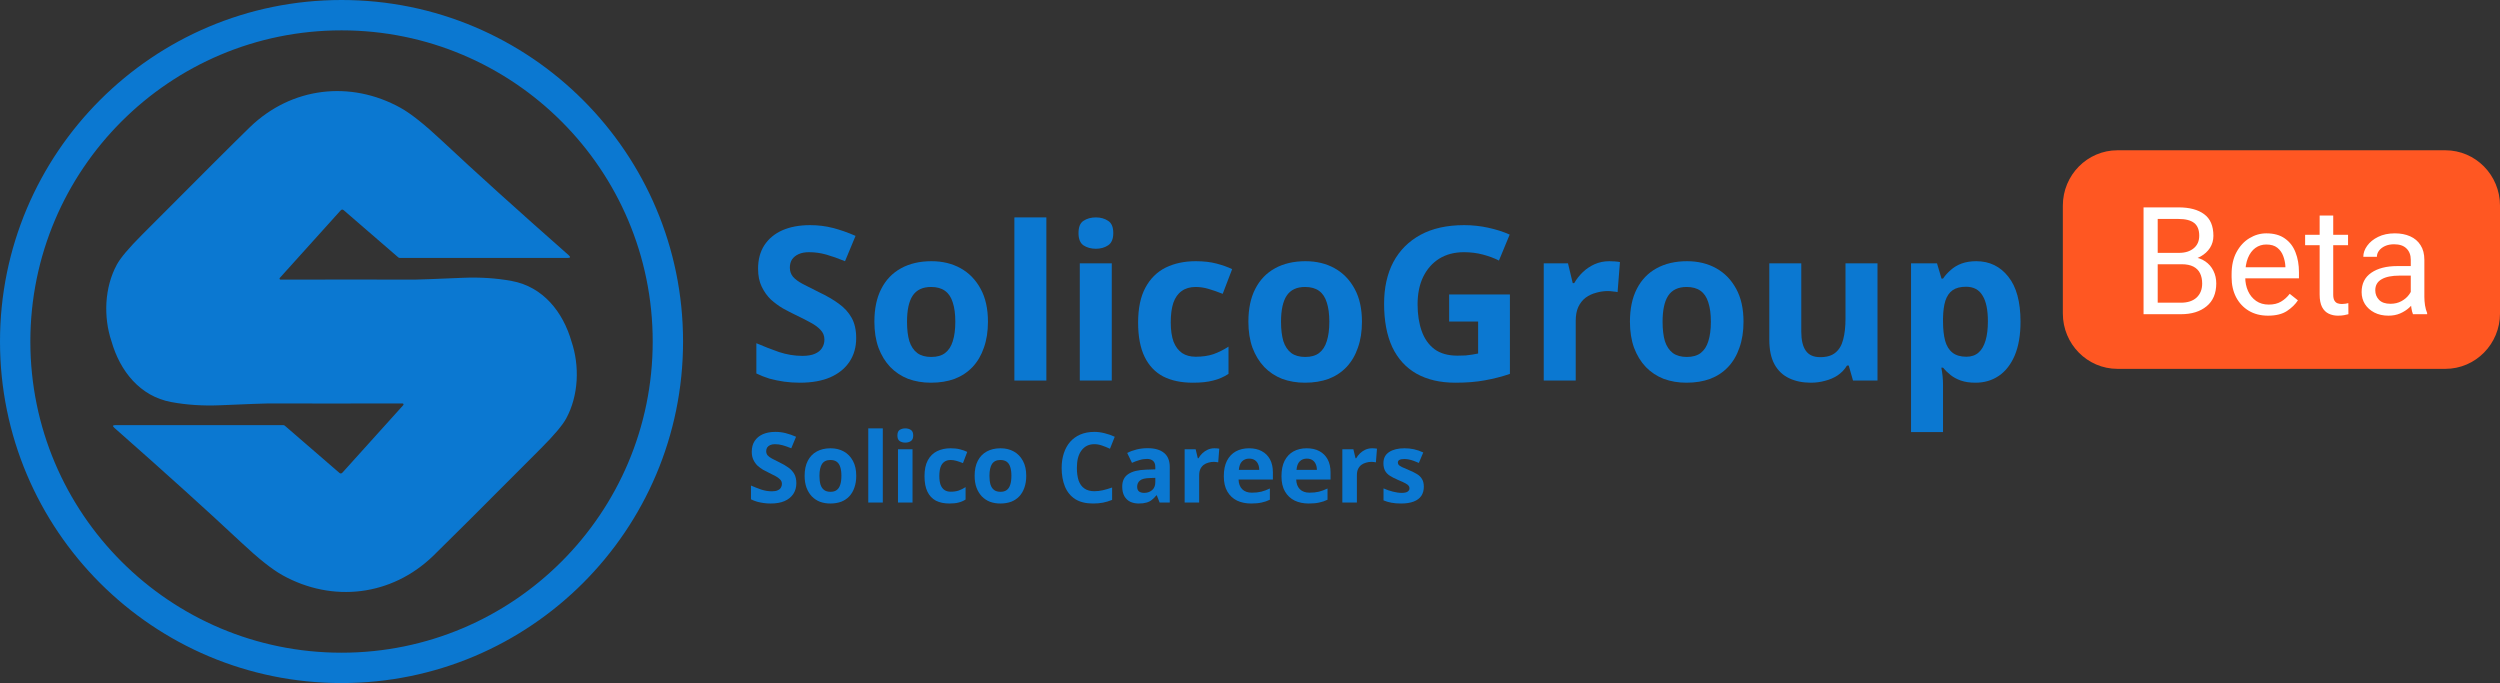
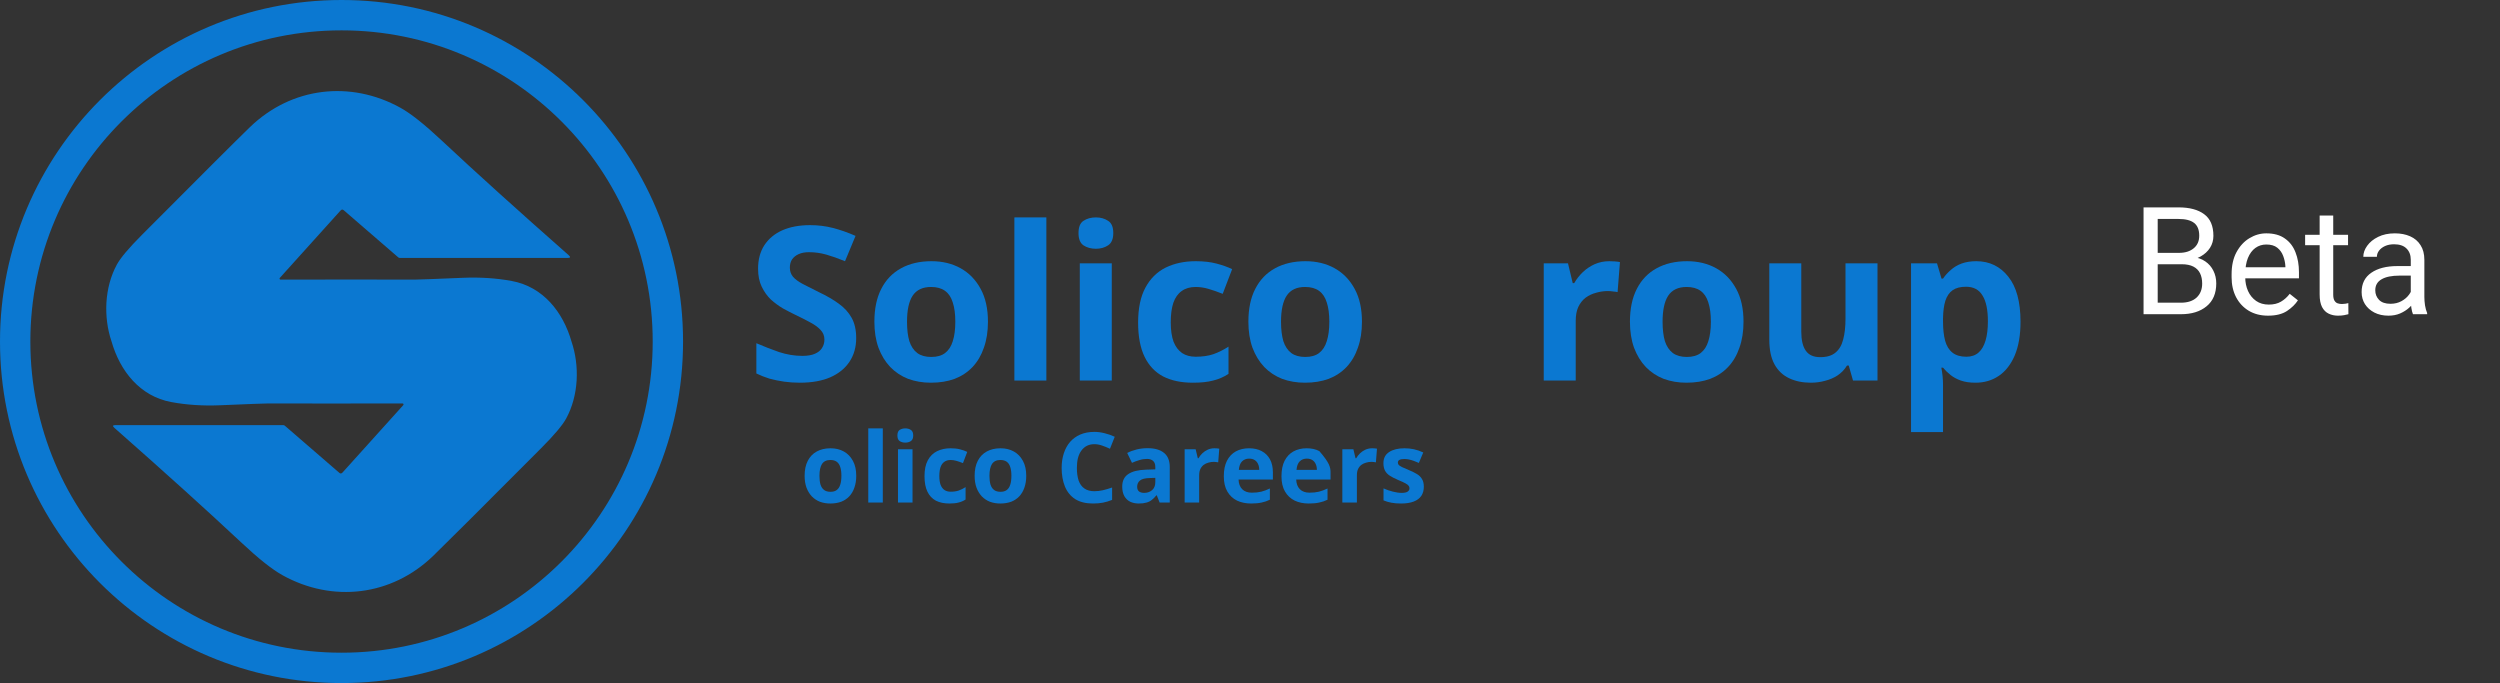
<svg xmlns="http://www.w3.org/2000/svg" width="183" height="50" viewBox="0 0 183 50" fill="none">
  <rect x="0" y="0" width="183" height="50" fill="#333333" stroke="none" />
  <path fill-rule="evenodd" clip-rule="evenodd" d="M25 0C38.807 0 50 11.193 50 25C50 38.807 38.807 50 25 50C11.193 50 0 38.807 0 25C0 11.193 11.193 0 25 0ZM8.166 25C7.557 23.2 7.649 21.037 8.551 19.373C8.818 18.88 9.431 18.152 10.392 17.189C14.684 12.88 17.32 10.25 18.3 9.301C21.339 6.371 25.647 5.862 29.313 7.889C30.068 8.306 31.078 9.107 32.342 10.293C34.8 12.596 37.893 15.389 41.621 18.675C41.781 18.813 41.755 18.882 41.544 18.882H29.271C29.226 18.882 29.183 18.866 29.15 18.837L25.162 15.389C25.081 15.32 25.005 15.325 24.934 15.404L20.481 20.344C20.471 20.354 20.465 20.368 20.462 20.382C20.46 20.396 20.462 20.411 20.468 20.425C20.474 20.438 20.483 20.449 20.496 20.457C20.508 20.465 20.523 20.468 20.537 20.468C24.35 20.46 27.621 20.46 30.351 20.468C30.623 20.468 31.8 20.424 33.881 20.335C35.145 20.282 36.34 20.36 37.464 20.569C39.756 20.993 41.214 22.839 41.834 25C42.443 26.799 42.351 28.963 41.449 30.626C41.182 31.12 40.569 31.848 39.608 32.811C35.316 37.12 32.68 39.749 31.7 40.699C28.661 43.629 24.353 44.138 20.687 42.11C19.932 41.694 18.922 40.893 17.658 39.707C15.2 37.404 12.107 34.61 8.379 31.325C8.219 31.187 8.245 31.118 8.456 31.118H20.729C20.774 31.118 20.817 31.134 20.85 31.162L24.838 34.61C24.919 34.679 24.995 34.675 25.066 34.596L29.519 29.656C29.529 29.645 29.535 29.632 29.538 29.618C29.54 29.603 29.538 29.588 29.532 29.575C29.526 29.562 29.517 29.55 29.504 29.543C29.492 29.535 29.477 29.531 29.463 29.532C25.65 29.54 22.379 29.54 19.649 29.532C19.377 29.532 18.2 29.576 16.119 29.665C14.855 29.718 13.66 29.64 12.536 29.431C10.244 29.007 8.786 27.16 8.166 25ZM25 2.222C37.58 2.222 47.778 12.42 47.778 25C47.778 37.58 37.58 47.778 25 47.778C12.42 47.778 2.222 37.58 2.222 25C2.222 12.42 12.42 2.222 25 2.222Z" fill="#0B78D1" />
  <path d="M62.673 24.746C62.673 25.406 62.511 25.982 62.186 26.474C61.861 26.967 61.389 27.349 60.771 27.621C60.164 27.883 59.42 28.014 58.54 28.014C58.152 28.014 57.77 27.988 57.393 27.936C57.026 27.883 56.67 27.81 56.324 27.716C55.989 27.611 55.669 27.485 55.366 27.339V25.123C55.9 25.353 56.45 25.568 57.016 25.767C57.592 25.956 58.163 26.05 58.729 26.05C59.116 26.05 59.425 25.998 59.656 25.893C59.897 25.788 60.069 25.647 60.174 25.469C60.289 25.291 60.347 25.086 60.347 24.856C60.347 24.573 60.248 24.332 60.049 24.133C59.86 23.934 59.603 23.75 59.279 23.583C58.954 23.405 58.582 23.216 58.163 23.017C57.901 22.891 57.618 22.745 57.314 22.577C57.011 22.399 56.717 22.184 56.434 21.933C56.162 21.671 55.937 21.357 55.759 20.99C55.581 20.623 55.491 20.183 55.491 19.67C55.491 19 55.643 18.429 55.947 17.957C56.261 17.475 56.701 17.109 57.267 16.857C57.843 16.606 58.519 16.48 59.294 16.48C59.881 16.48 60.436 16.548 60.96 16.684C61.494 16.82 62.05 17.014 62.626 17.266L61.856 19.12C61.342 18.91 60.881 18.748 60.473 18.633C60.064 18.518 59.645 18.46 59.216 18.46C58.922 18.46 58.671 18.507 58.461 18.601C58.252 18.696 58.09 18.827 57.974 18.994C57.87 19.162 57.817 19.361 57.817 19.591C57.817 19.853 57.896 20.079 58.053 20.267C58.21 20.445 58.446 20.618 58.76 20.786C59.074 20.953 59.467 21.152 59.939 21.383C60.515 21.655 61.002 21.938 61.4 22.231C61.809 22.525 62.123 22.87 62.343 23.269C62.563 23.667 62.673 24.159 62.673 24.746Z" fill="#0B78D1" />
  <path d="M72.318 23.551C72.318 24.264 72.219 24.898 72.019 25.453C71.831 26.008 71.553 26.48 71.187 26.867C70.83 27.244 70.396 27.532 69.882 27.731C69.369 27.92 68.787 28.014 68.138 28.014C67.541 28.014 66.986 27.92 66.472 27.731C65.969 27.532 65.535 27.244 65.168 26.867C64.801 26.48 64.513 26.008 64.304 25.453C64.105 24.898 64.005 24.264 64.005 23.551C64.005 22.598 64.173 21.797 64.508 21.147C64.843 20.487 65.325 19.984 65.954 19.639C66.582 19.293 67.326 19.12 68.185 19.12C68.992 19.12 69.704 19.293 70.322 19.639C70.94 19.984 71.427 20.487 71.784 21.147C72.14 21.797 72.318 22.598 72.318 23.551ZM66.394 23.551C66.394 24.117 66.451 24.594 66.567 24.981C66.692 25.359 66.886 25.647 67.148 25.846C67.41 26.034 67.75 26.129 68.169 26.129C68.588 26.129 68.924 26.034 69.175 25.846C69.437 25.647 69.626 25.359 69.741 24.981C69.867 24.594 69.929 24.117 69.929 23.551C69.929 22.986 69.867 22.514 69.741 22.137C69.626 21.76 69.437 21.477 69.175 21.289C68.913 21.1 68.573 21.006 68.154 21.006C67.536 21.006 67.085 21.221 66.802 21.65C66.53 22.069 66.394 22.703 66.394 23.551Z" fill="#0B78D1" />
  <path d="M76.594 27.857H74.253V15.914H76.594V27.857Z" fill="#0B78D1" />
  <path d="M81.382 19.277V27.857H79.041V19.277H81.382ZM80.22 15.914C80.565 15.914 80.864 15.998 81.115 16.166C81.367 16.323 81.492 16.621 81.492 17.061C81.492 17.491 81.367 17.79 81.115 17.957C80.864 18.125 80.565 18.209 80.22 18.209C79.863 18.209 79.56 18.125 79.308 17.957C79.067 17.79 78.947 17.491 78.947 17.061C78.947 16.621 79.067 16.323 79.308 16.166C79.56 15.998 79.863 15.914 80.22 15.914Z" fill="#0B78D1" />
  <path d="M87.317 28.014C86.469 28.014 85.746 27.862 85.149 27.559C84.552 27.244 84.096 26.762 83.782 26.113C83.468 25.463 83.31 24.631 83.31 23.614C83.31 22.567 83.489 21.713 83.845 21.053C84.201 20.393 84.693 19.906 85.322 19.591C85.961 19.277 86.694 19.12 87.522 19.12C88.109 19.12 88.617 19.178 89.046 19.293C89.486 19.408 89.868 19.544 90.193 19.701L89.502 21.509C89.135 21.362 88.789 21.241 88.465 21.147C88.15 21.053 87.836 21.006 87.522 21.006C87.113 21.006 86.773 21.105 86.5 21.304C86.228 21.493 86.024 21.781 85.888 22.169C85.762 22.546 85.699 23.022 85.699 23.599C85.699 24.164 85.767 24.636 85.903 25.013C86.05 25.38 86.259 25.657 86.532 25.846C86.804 26.024 87.134 26.113 87.522 26.113C88.014 26.113 88.449 26.05 88.826 25.924C89.203 25.788 89.57 25.605 89.926 25.374V27.37C89.57 27.601 89.193 27.763 88.795 27.857C88.407 27.962 87.915 28.014 87.317 28.014Z" fill="#0B78D1" />
  <path d="M99.695 23.551C99.695 24.264 99.596 24.898 99.397 25.453C99.208 26.008 98.93 26.48 98.564 26.867C98.208 27.244 97.773 27.532 97.26 27.731C96.746 27.92 96.165 28.014 95.515 28.014C94.918 28.014 94.363 27.92 93.85 27.731C93.347 27.532 92.912 27.244 92.545 26.867C92.178 26.48 91.891 26.008 91.681 25.453C91.482 24.898 91.382 24.264 91.382 23.551C91.382 22.598 91.55 21.797 91.885 21.147C92.221 20.487 92.702 19.984 93.331 19.639C93.96 19.293 94.703 19.12 95.562 19.12C96.369 19.12 97.081 19.293 97.7 19.639C98.318 19.984 98.805 20.487 99.161 21.147C99.517 21.797 99.695 22.598 99.695 23.551ZM93.771 23.551C93.771 24.117 93.829 24.594 93.944 24.981C94.07 25.359 94.263 25.647 94.525 25.846C94.787 26.034 95.128 26.129 95.547 26.129C95.966 26.129 96.301 26.034 96.552 25.846C96.814 25.647 97.003 25.359 97.118 24.981C97.244 24.594 97.307 24.117 97.307 23.551C97.307 22.986 97.244 22.514 97.118 22.137C97.003 21.76 96.814 21.477 96.552 21.289C96.29 21.1 95.95 21.006 95.531 21.006C94.913 21.006 94.462 21.221 94.18 21.65C93.907 22.069 93.771 22.703 93.771 23.551Z" fill="#0B78D1" />
-   <path d="M106.077 21.556H110.525V27.37C109.938 27.569 109.325 27.726 108.686 27.841C108.057 27.957 107.34 28.014 106.533 28.014C105.423 28.014 104.475 27.794 103.689 27.354C102.914 26.914 102.322 26.265 101.913 25.406C101.515 24.547 101.316 23.489 101.316 22.231C101.316 21.058 101.541 20.042 101.992 19.183C102.453 18.324 103.118 17.659 103.987 17.187C104.857 16.716 105.92 16.48 107.177 16.48C107.775 16.48 108.361 16.543 108.937 16.669C109.514 16.794 110.037 16.962 110.509 17.171L109.723 19.073C109.377 18.895 108.985 18.748 108.545 18.633C108.105 18.518 107.644 18.46 107.162 18.46C106.47 18.46 105.868 18.617 105.355 18.931C104.852 19.246 104.459 19.691 104.176 20.267C103.904 20.833 103.767 21.503 103.767 22.279C103.767 23.012 103.867 23.661 104.066 24.227C104.265 24.793 104.579 25.238 105.009 25.563C105.438 25.877 105.999 26.034 106.69 26.034C106.921 26.034 107.12 26.029 107.287 26.019C107.466 25.998 107.628 25.977 107.775 25.956C107.921 25.924 108.063 25.898 108.199 25.877V23.536H106.077V21.556Z" fill="#0B78D1" />
  <path d="M117.795 19.12C117.91 19.12 118.046 19.125 118.203 19.136C118.36 19.146 118.486 19.162 118.58 19.183L118.407 21.383C118.334 21.362 118.224 21.346 118.077 21.336C117.941 21.315 117.821 21.304 117.716 21.304C117.412 21.304 117.119 21.346 116.836 21.43C116.553 21.503 116.296 21.624 116.066 21.791C115.846 21.959 115.668 22.184 115.532 22.467C115.406 22.739 115.343 23.08 115.343 23.489V27.857H113.002V19.277H114.777L115.123 20.723H115.233C115.401 20.43 115.61 20.162 115.862 19.921C116.113 19.68 116.401 19.487 116.726 19.34C117.061 19.193 117.417 19.12 117.795 19.12Z" fill="#0B78D1" />
  <path d="M127.625 23.551C127.625 24.264 127.525 24.898 127.326 25.453C127.138 26.008 126.86 26.48 126.493 26.867C126.137 27.244 125.703 27.532 125.189 27.731C124.676 27.92 124.094 28.014 123.445 28.014C122.848 28.014 122.293 27.92 121.779 27.731C121.276 27.532 120.842 27.244 120.475 26.867C120.108 26.48 119.82 26.008 119.611 25.453C119.412 24.898 119.312 24.264 119.312 23.551C119.312 22.598 119.48 21.797 119.815 21.147C120.15 20.487 120.632 19.984 121.261 19.639C121.889 19.293 122.633 19.12 123.492 19.12C124.299 19.12 125.011 19.293 125.629 19.639C126.247 19.984 126.734 20.487 127.091 21.147C127.447 21.797 127.625 22.598 127.625 23.551ZM121.701 23.551C121.701 24.117 121.758 24.594 121.873 24.981C121.999 25.359 122.193 25.647 122.455 25.846C122.717 26.034 123.057 26.129 123.476 26.129C123.895 26.129 124.231 26.034 124.482 25.846C124.744 25.647 124.933 25.359 125.048 24.981C125.173 24.594 125.236 24.117 125.236 23.551C125.236 22.986 125.173 22.514 125.048 22.137C124.933 21.76 124.744 21.477 124.482 21.289C124.22 21.1 123.88 21.006 123.461 21.006C122.843 21.006 122.392 21.221 122.109 21.65C121.837 22.069 121.701 22.703 121.701 23.551Z" fill="#0B78D1" />
  <path d="M137.433 19.277V27.857H135.641L135.327 26.757H135.201C135.023 27.05 134.793 27.291 134.51 27.48C134.238 27.658 133.934 27.789 133.599 27.873C133.263 27.967 132.918 28.014 132.561 28.014C131.954 28.014 131.419 27.904 130.959 27.684C130.498 27.464 130.141 27.124 129.89 26.663C129.639 26.202 129.513 25.605 129.513 24.871V19.277H131.854V24.29C131.854 24.898 131.964 25.359 132.184 25.673C132.404 25.987 132.755 26.144 133.237 26.144C133.719 26.144 134.091 26.034 134.353 25.814C134.625 25.594 134.814 25.275 134.919 24.856C135.034 24.437 135.091 23.923 135.091 23.316V19.277H137.433Z" fill="#0B78D1" />
  <path d="M144.665 19.12C145.629 19.12 146.409 19.497 147.006 20.251C147.604 20.995 147.902 22.095 147.902 23.551C147.902 24.526 147.761 25.348 147.478 26.019C147.195 26.679 146.807 27.176 146.315 27.511C145.823 27.847 145.252 28.014 144.602 28.014C144.194 28.014 143.837 27.962 143.534 27.857C143.24 27.752 142.989 27.616 142.779 27.449C142.57 27.281 142.386 27.103 142.229 26.914H142.104C142.145 27.113 142.177 27.323 142.198 27.543C142.219 27.752 142.229 27.962 142.229 28.171V31.629H139.888V19.277H141.789L142.119 20.393H142.229C142.386 20.162 142.575 19.953 142.795 19.764C143.015 19.565 143.277 19.408 143.581 19.293C143.895 19.178 144.256 19.12 144.665 19.12ZM143.911 20.99C143.502 20.99 143.177 21.074 142.936 21.241C142.695 21.409 142.517 21.666 142.402 22.011C142.297 22.347 142.24 22.771 142.229 23.284V23.536C142.229 24.091 142.282 24.562 142.386 24.95C142.491 25.327 142.669 25.615 142.921 25.814C143.172 26.013 143.513 26.113 143.942 26.113C144.298 26.113 144.592 26.013 144.822 25.814C145.053 25.615 145.225 25.322 145.341 24.934C145.456 24.547 145.514 24.075 145.514 23.52C145.514 22.682 145.383 22.053 145.121 21.634C144.869 21.205 144.466 20.99 143.911 20.99Z" fill="#0B78D1" />
-   <path d="M58.293 35.371C58.293 35.671 58.219 35.933 58.071 36.157C57.924 36.381 57.709 36.555 57.429 36.679C57.152 36.798 56.814 36.857 56.414 36.857C56.238 36.857 56.064 36.845 55.893 36.821C55.726 36.798 55.564 36.764 55.407 36.721C55.255 36.674 55.109 36.617 54.971 36.55V35.543C55.214 35.648 55.464 35.745 55.721 35.836C55.983 35.921 56.243 35.964 56.5 35.964C56.676 35.964 56.817 35.941 56.921 35.893C57.031 35.845 57.109 35.781 57.157 35.7C57.209 35.619 57.236 35.526 57.236 35.421C57.236 35.293 57.191 35.183 57.1 35.093C57.014 35.002 56.898 34.919 56.75 34.843C56.602 34.762 56.433 34.676 56.243 34.586C56.124 34.529 55.995 34.462 55.857 34.386C55.719 34.305 55.586 34.207 55.457 34.093C55.333 33.974 55.231 33.831 55.15 33.664C55.069 33.498 55.029 33.298 55.029 33.064C55.029 32.76 55.098 32.5 55.236 32.286C55.379 32.067 55.579 31.9 55.836 31.786C56.098 31.671 56.405 31.614 56.757 31.614C57.024 31.614 57.276 31.645 57.514 31.707C57.757 31.769 58.01 31.857 58.271 31.971L57.921 32.814C57.688 32.719 57.479 32.645 57.293 32.593C57.107 32.541 56.917 32.514 56.721 32.514C56.588 32.514 56.474 32.536 56.379 32.579C56.283 32.621 56.209 32.681 56.157 32.757C56.109 32.833 56.086 32.924 56.086 33.029C56.086 33.148 56.121 33.25 56.193 33.336C56.264 33.417 56.371 33.495 56.514 33.571C56.657 33.648 56.836 33.738 57.05 33.843C57.312 33.967 57.533 34.095 57.714 34.229C57.9 34.362 58.043 34.519 58.143 34.7C58.243 34.881 58.293 35.105 58.293 35.371Z" fill="#0B78D1" />
  <path d="M62.677 34.829C62.677 35.152 62.632 35.441 62.541 35.693C62.456 35.945 62.329 36.16 62.163 36.336C62.001 36.507 61.803 36.638 61.57 36.729C61.337 36.814 61.072 36.857 60.777 36.857C60.506 36.857 60.253 36.814 60.02 36.729C59.791 36.638 59.594 36.507 59.427 36.336C59.26 36.16 59.129 35.945 59.034 35.693C58.944 35.441 58.898 35.152 58.898 34.829C58.898 34.395 58.975 34.031 59.127 33.736C59.279 33.436 59.498 33.207 59.784 33.05C60.07 32.893 60.408 32.814 60.798 32.814C61.165 32.814 61.489 32.893 61.77 33.05C62.051 33.207 62.272 33.436 62.434 33.736C62.596 34.031 62.677 34.395 62.677 34.829ZM59.984 34.829C59.984 35.086 60.01 35.302 60.063 35.479C60.12 35.65 60.208 35.781 60.327 35.871C60.446 35.957 60.601 36 60.791 36C60.982 36 61.134 35.957 61.248 35.871C61.367 35.781 61.453 35.65 61.506 35.479C61.563 35.302 61.591 35.086 61.591 34.829C61.591 34.571 61.563 34.357 61.506 34.186C61.453 34.014 61.367 33.886 61.248 33.8C61.129 33.714 60.975 33.671 60.784 33.671C60.503 33.671 60.298 33.769 60.17 33.964C60.046 34.155 59.984 34.443 59.984 34.829Z" fill="#0B78D1" />
  <path d="M64.621 36.786H63.557V31.357H64.621V36.786Z" fill="#0B78D1" />
  <path d="M66.797 32.886V36.786H65.733V32.886H66.797ZM66.269 31.357C66.426 31.357 66.561 31.395 66.676 31.471C66.79 31.543 66.847 31.679 66.847 31.879C66.847 32.074 66.79 32.209 66.676 32.286C66.561 32.362 66.426 32.4 66.269 32.4C66.107 32.4 65.969 32.362 65.854 32.286C65.745 32.209 65.69 32.074 65.69 31.879C65.69 31.679 65.745 31.543 65.854 31.471C65.969 31.395 66.107 31.357 66.269 31.357Z" fill="#0B78D1" />
  <path d="M69.495 36.857C69.109 36.857 68.781 36.788 68.509 36.65C68.238 36.507 68.031 36.288 67.888 35.993C67.745 35.698 67.674 35.319 67.674 34.857C67.674 34.381 67.754 33.993 67.916 33.693C68.078 33.393 68.302 33.171 68.588 33.029C68.878 32.886 69.212 32.814 69.588 32.814C69.855 32.814 70.085 32.84 70.281 32.893C70.481 32.945 70.654 33.007 70.802 33.079L70.488 33.9C70.321 33.833 70.164 33.779 70.016 33.736C69.874 33.693 69.731 33.671 69.588 33.671C69.402 33.671 69.247 33.717 69.124 33.807C69 33.893 68.907 34.024 68.845 34.2C68.788 34.371 68.759 34.588 68.759 34.85C68.759 35.107 68.79 35.321 68.852 35.493C68.919 35.66 69.014 35.786 69.138 35.871C69.262 35.952 69.412 35.993 69.588 35.993C69.812 35.993 70.009 35.964 70.181 35.907C70.352 35.845 70.519 35.762 70.681 35.657V36.564C70.519 36.669 70.347 36.743 70.166 36.786C69.99 36.833 69.766 36.857 69.495 36.857Z" fill="#0B78D1" />
  <path d="M75.121 34.829C75.121 35.152 75.076 35.441 74.986 35.693C74.9 35.945 74.774 36.16 74.607 36.336C74.445 36.507 74.247 36.638 74.014 36.729C73.781 36.814 73.516 36.857 73.221 36.857C72.95 36.857 72.697 36.814 72.464 36.729C72.236 36.638 72.038 36.507 71.871 36.336C71.704 36.16 71.574 35.945 71.478 35.693C71.388 35.441 71.343 35.152 71.343 34.829C71.343 34.395 71.419 34.031 71.571 33.736C71.724 33.436 71.943 33.207 72.228 33.05C72.514 32.893 72.852 32.814 73.243 32.814C73.609 32.814 73.933 32.893 74.214 33.05C74.495 33.207 74.716 33.436 74.878 33.736C75.04 34.031 75.121 34.395 75.121 34.829ZM72.428 34.829C72.428 35.086 72.454 35.302 72.507 35.479C72.564 35.65 72.652 35.781 72.771 35.871C72.89 35.957 73.045 36 73.236 36C73.426 36 73.578 35.957 73.693 35.871C73.812 35.781 73.897 35.65 73.95 35.479C74.007 35.302 74.035 35.086 74.035 34.829C74.035 34.571 74.007 34.357 73.95 34.186C73.897 34.014 73.812 33.886 73.693 33.8C73.574 33.714 73.419 33.671 73.228 33.671C72.947 33.671 72.743 33.769 72.614 33.964C72.49 34.155 72.428 34.443 72.428 34.829Z" fill="#0B78D1" />
  <path d="M80.106 32.514C79.901 32.514 79.718 32.555 79.556 32.636C79.399 32.717 79.266 32.833 79.156 32.986C79.047 33.133 78.963 33.314 78.906 33.529C78.854 33.743 78.828 33.983 78.828 34.25C78.828 34.612 78.871 34.921 78.956 35.179C79.047 35.431 79.187 35.624 79.378 35.757C79.568 35.891 79.811 35.957 80.106 35.957C80.316 35.957 80.523 35.933 80.728 35.886C80.937 35.838 81.163 35.771 81.406 35.686V36.593C81.182 36.683 80.961 36.75 80.742 36.793C80.523 36.836 80.278 36.857 80.006 36.857C79.482 36.857 79.049 36.75 78.706 36.536C78.368 36.317 78.118 36.012 77.956 35.621C77.794 35.226 77.713 34.767 77.713 34.243C77.713 33.857 77.766 33.505 77.871 33.186C77.975 32.862 78.128 32.583 78.328 32.35C78.532 32.117 78.782 31.936 79.078 31.807C79.378 31.679 79.721 31.614 80.106 31.614C80.359 31.614 80.611 31.648 80.863 31.714C81.121 31.776 81.366 31.862 81.599 31.971L81.249 32.85C81.059 32.76 80.866 32.681 80.671 32.614C80.48 32.548 80.292 32.514 80.106 32.514Z" fill="#0B78D1" />
  <path d="M84.004 32.807C84.528 32.807 84.928 32.921 85.204 33.15C85.485 33.374 85.626 33.719 85.626 34.186V36.786H84.883L84.676 36.257H84.647C84.538 36.395 84.423 36.51 84.304 36.6C84.19 36.691 84.057 36.755 83.904 36.793C83.757 36.836 83.573 36.857 83.354 36.857C83.126 36.857 82.918 36.814 82.733 36.729C82.552 36.638 82.409 36.502 82.304 36.321C82.2 36.136 82.147 35.902 82.147 35.621C82.147 35.207 82.292 34.902 82.583 34.707C82.873 34.507 83.309 34.398 83.89 34.379L84.569 34.357V34.186C84.569 33.981 84.514 33.831 84.404 33.736C84.299 33.641 84.152 33.593 83.961 33.593C83.771 33.593 83.585 33.621 83.404 33.679C83.223 33.731 83.042 33.798 82.861 33.879L82.511 33.157C82.721 33.048 82.952 32.962 83.204 32.9C83.461 32.838 83.728 32.807 84.004 32.807ZM84.154 34.993C83.811 35.002 83.573 35.064 83.44 35.179C83.307 35.293 83.24 35.443 83.24 35.629C83.24 35.791 83.288 35.907 83.383 35.979C83.478 36.045 83.602 36.079 83.754 36.079C83.983 36.079 84.176 36.012 84.333 35.879C84.49 35.74 84.569 35.548 84.569 35.3V34.979L84.154 34.993Z" fill="#0B78D1" />
  <path d="M88.894 32.814C88.946 32.814 89.008 32.817 89.079 32.821C89.151 32.826 89.208 32.833 89.251 32.843L89.172 33.843C89.139 33.833 89.089 33.826 89.022 33.821C88.96 33.812 88.906 33.807 88.858 33.807C88.72 33.807 88.587 33.826 88.458 33.864C88.329 33.898 88.213 33.952 88.108 34.029C88.008 34.105 87.927 34.207 87.865 34.336C87.808 34.459 87.779 34.614 87.779 34.8V36.786H86.715V32.886H87.522L87.679 33.543H87.729C87.805 33.41 87.901 33.288 88.015 33.179C88.129 33.069 88.26 32.981 88.408 32.914C88.56 32.848 88.722 32.814 88.894 32.814Z" fill="#0B78D1" />
  <path d="M91.426 32.814C91.788 32.814 92.098 32.883 92.355 33.021C92.617 33.16 92.819 33.359 92.962 33.621C93.105 33.883 93.176 34.205 93.176 34.586V35.1H90.662C90.671 35.4 90.76 35.636 90.926 35.807C91.098 35.979 91.333 36.064 91.633 36.064C91.886 36.064 92.114 36.041 92.319 35.993C92.524 35.941 92.736 35.862 92.955 35.757V36.579C92.764 36.674 92.562 36.743 92.348 36.786C92.138 36.833 91.883 36.857 91.583 36.857C91.193 36.857 90.848 36.786 90.548 36.643C90.248 36.495 90.012 36.274 89.841 35.979C89.669 35.683 89.583 35.312 89.583 34.864C89.583 34.407 89.66 34.029 89.812 33.729C89.969 33.424 90.186 33.195 90.462 33.043C90.738 32.891 91.06 32.814 91.426 32.814ZM91.433 33.571C91.229 33.571 91.057 33.638 90.919 33.771C90.786 33.905 90.707 34.112 90.683 34.393H92.176C92.176 34.236 92.148 34.095 92.091 33.971C92.038 33.848 91.957 33.75 91.848 33.679C91.738 33.607 91.6 33.571 91.433 33.571Z" fill="#0B78D1" />
-   <path d="M95.646 32.814C96.008 32.814 96.318 32.883 96.575 33.021C96.837 33.16 97.039 33.359 97.182 33.621C97.325 33.883 97.396 34.205 97.396 34.586V35.1H94.882C94.892 35.4 94.98 35.636 95.146 35.807C95.318 35.979 95.554 36.064 95.854 36.064C96.106 36.064 96.335 36.041 96.539 35.993C96.744 35.941 96.956 35.862 97.175 35.757V36.579C96.984 36.674 96.782 36.743 96.568 36.786C96.358 36.833 96.104 36.857 95.804 36.857C95.413 36.857 95.068 36.786 94.768 36.643C94.468 36.495 94.232 36.274 94.061 35.979C93.889 35.683 93.804 35.312 93.804 34.864C93.804 34.407 93.88 34.029 94.032 33.729C94.189 33.424 94.406 33.195 94.682 33.043C94.958 32.891 95.28 32.814 95.646 32.814ZM95.654 33.571C95.449 33.571 95.277 33.638 95.139 33.771C95.006 33.905 94.927 34.112 94.904 34.393H96.396C96.396 34.236 96.368 34.095 96.311 33.971C96.258 33.848 96.177 33.75 96.068 33.679C95.958 33.607 95.82 33.571 95.654 33.571Z" fill="#0B78D1" />
+   <path d="M95.646 32.814C96.008 32.814 96.318 32.883 96.575 33.021C97.325 33.883 97.396 34.205 97.396 34.586V35.1H94.882C94.892 35.4 94.98 35.636 95.146 35.807C95.318 35.979 95.554 36.064 95.854 36.064C96.106 36.064 96.335 36.041 96.539 35.993C96.744 35.941 96.956 35.862 97.175 35.757V36.579C96.984 36.674 96.782 36.743 96.568 36.786C96.358 36.833 96.104 36.857 95.804 36.857C95.413 36.857 95.068 36.786 94.768 36.643C94.468 36.495 94.232 36.274 94.061 35.979C93.889 35.683 93.804 35.312 93.804 34.864C93.804 34.407 93.88 34.029 94.032 33.729C94.189 33.424 94.406 33.195 94.682 33.043C94.958 32.891 95.28 32.814 95.646 32.814ZM95.654 33.571C95.449 33.571 95.277 33.638 95.139 33.771C95.006 33.905 94.927 34.112 94.904 34.393H96.396C96.396 34.236 96.368 34.095 96.311 33.971C96.258 33.848 96.177 33.75 96.068 33.679C95.958 33.607 95.82 33.571 95.654 33.571Z" fill="#0B78D1" />
  <path d="M100.438 32.814C100.49 32.814 100.552 32.817 100.624 32.821C100.695 32.826 100.752 32.833 100.795 32.843L100.717 33.843C100.683 33.833 100.633 33.826 100.567 33.821C100.505 33.812 100.45 33.807 100.402 33.807C100.264 33.807 100.131 33.826 100.002 33.864C99.874 33.898 99.757 33.952 99.652 34.029C99.552 34.105 99.471 34.207 99.409 34.336C99.352 34.459 99.324 34.614 99.324 34.8V36.786H98.259V32.886H99.067L99.224 33.543H99.274C99.35 33.41 99.445 33.288 99.559 33.179C99.674 33.069 99.805 32.981 99.952 32.914C100.105 32.848 100.267 32.814 100.438 32.814Z" fill="#0B78D1" />
  <path d="M104.224 35.629C104.224 35.891 104.163 36.114 104.039 36.3C103.915 36.481 103.729 36.619 103.482 36.714C103.234 36.809 102.927 36.857 102.56 36.857C102.289 36.857 102.055 36.838 101.86 36.8C101.665 36.767 101.47 36.709 101.274 36.629V35.75C101.484 35.845 101.71 35.924 101.953 35.986C102.196 36.048 102.41 36.079 102.596 36.079C102.805 36.079 102.953 36.048 103.039 35.986C103.129 35.924 103.174 35.843 103.174 35.743C103.174 35.676 103.155 35.617 103.117 35.564C103.084 35.512 103.008 35.452 102.889 35.386C102.77 35.319 102.584 35.233 102.332 35.129C102.089 35.024 101.889 34.921 101.732 34.821C101.574 34.717 101.458 34.593 101.382 34.45C101.305 34.302 101.267 34.119 101.267 33.9C101.267 33.538 101.408 33.267 101.689 33.086C101.97 32.905 102.343 32.814 102.81 32.814C103.053 32.814 103.284 32.838 103.503 32.886C103.722 32.933 103.948 33.012 104.182 33.121L103.86 33.886C103.732 33.829 103.608 33.779 103.489 33.736C103.37 33.693 103.253 33.66 103.139 33.636C103.029 33.612 102.915 33.6 102.796 33.6C102.639 33.6 102.52 33.621 102.439 33.664C102.363 33.707 102.324 33.771 102.324 33.857C102.324 33.919 102.343 33.976 102.382 34.029C102.424 34.076 102.503 34.129 102.617 34.186C102.736 34.243 102.91 34.319 103.139 34.414C103.363 34.505 103.555 34.6 103.717 34.7C103.879 34.795 104.003 34.917 104.089 35.064C104.179 35.207 104.224 35.395 104.224 35.629Z" fill="#0B78D1" />
-   <path d="M179 11H155C152.791 11 151 12.815 151 15.053V22.947C151 25.185 152.791 27 155 27H179C181.209 27 183 25.185 183 22.947V15.053C183 12.815 181.209 11 179 11Z" fill="#FF5722" />
  <path d="M159.695 19.342H157.713L157.703 18.51H159.502C159.95 18.51 160.308 18.399 160.576 18.177C160.848 17.955 160.984 17.647 160.984 17.253C160.984 16.823 160.859 16.512 160.608 16.318C160.361 16.125 159.982 16.028 159.47 16.028H157.944V23H156.908V15.18H159.47C160.272 15.18 160.897 15.346 161.344 15.679C161.795 16.009 162.021 16.537 162.021 17.264C162.021 17.586 161.939 17.878 161.774 18.139C161.609 18.397 161.38 18.608 161.086 18.773C160.796 18.938 160.456 19.043 160.066 19.09L159.695 19.342ZM159.647 23H157.305L157.891 22.157H159.647C160.138 22.157 160.519 22.031 160.791 21.781C161.063 21.526 161.199 21.185 161.199 20.755C161.199 20.465 161.147 20.214 161.043 20.003C160.94 19.792 160.777 19.629 160.555 19.514C160.333 19.4 160.046 19.342 159.695 19.342H158.218L158.229 18.51H160.249L160.469 18.811C160.845 18.843 161.163 18.95 161.425 19.133C161.686 19.312 161.885 19.541 162.021 19.82C162.161 20.1 162.23 20.408 162.23 20.744C162.23 21.475 161.994 22.033 161.521 22.42C161.052 22.807 160.428 23 159.647 23ZM166.022 23.107C165.482 23.107 165.011 22.988 164.61 22.748C164.212 22.508 163.903 22.176 163.681 21.754C163.462 21.328 163.353 20.843 163.353 20.298V20.073C163.353 19.439 163.473 18.9 163.713 18.456C163.956 18.009 164.271 17.668 164.658 17.436C165.049 17.199 165.46 17.081 165.894 17.081C166.449 17.081 166.902 17.206 167.252 17.457C167.607 17.704 167.867 18.043 168.031 18.472C168.2 18.898 168.284 19.384 168.284 19.928V20.373H163.944V19.562H167.29V19.487C167.276 19.23 167.222 18.979 167.129 18.735C167.039 18.492 166.896 18.291 166.699 18.134C166.502 17.976 166.234 17.898 165.894 17.898C165.593 17.898 165.326 17.982 165.093 18.15C164.861 18.318 164.678 18.565 164.545 18.891C164.417 19.213 164.352 19.607 164.352 20.073V20.298C164.352 20.664 164.42 20.998 164.556 21.303C164.692 21.604 164.889 21.845 165.147 22.028C165.405 22.207 165.715 22.296 166.076 22.296C166.427 22.296 166.724 22.225 166.968 22.081C167.211 21.938 167.424 21.747 167.607 21.507L168.208 21.985C168.022 22.271 167.756 22.531 167.408 22.764C167.061 22.993 166.599 23.107 166.022 23.107ZM171.877 17.189V17.951H168.735V17.189H171.877ZM169.798 15.776H170.792V21.561C170.792 21.758 170.822 21.906 170.883 22.006C170.944 22.107 171.023 22.173 171.12 22.205C171.216 22.237 171.32 22.253 171.431 22.253C171.514 22.253 171.599 22.246 171.689 22.232C171.782 22.214 171.852 22.2 171.898 22.189L171.904 23C171.825 23.025 171.721 23.048 171.592 23.07C171.467 23.095 171.315 23.107 171.136 23.107C170.892 23.107 170.668 23.059 170.464 22.962C170.26 22.866 170.097 22.705 169.976 22.479C169.857 22.25 169.798 21.942 169.798 21.555V15.776ZM176.469 22.006V19.015C176.469 18.671 176.365 18.397 176.158 18.193C175.954 17.985 175.649 17.881 175.245 17.881C174.994 17.881 174.774 17.924 174.584 18.01C174.398 18.096 174.251 18.209 174.144 18.349C174.04 18.488 173.988 18.639 173.988 18.8H172.994C172.994 18.52 173.089 18.25 173.279 17.989C173.469 17.724 173.735 17.507 174.079 17.339C174.426 17.167 174.835 17.081 175.304 17.081C175.726 17.081 176.099 17.153 176.421 17.296C176.747 17.439 177.001 17.656 177.184 17.946C177.37 18.232 177.463 18.592 177.463 19.025V21.732C177.463 21.926 177.479 22.132 177.511 22.35C177.547 22.569 177.599 22.756 177.667 22.914V23H176.63C176.58 22.885 176.541 22.733 176.512 22.544C176.484 22.35 176.469 22.171 176.469 22.006ZM176.641 19.477L176.652 20.175H175.647C175.078 20.175 174.639 20.264 174.332 20.443C174.024 20.619 173.87 20.887 173.87 21.249C173.87 21.525 173.963 21.759 174.149 21.953C174.335 22.142 174.613 22.237 174.981 22.237C175.286 22.237 175.554 22.173 175.787 22.044C176.02 21.915 176.204 21.758 176.34 21.571C176.48 21.385 176.555 21.204 176.566 21.029L176.99 21.507C176.965 21.657 176.897 21.824 176.786 22.006C176.675 22.189 176.527 22.364 176.34 22.533C176.158 22.697 175.939 22.835 175.685 22.946C175.434 23.054 175.152 23.107 174.836 23.107C174.443 23.107 174.097 23.03 173.8 22.877C173.506 22.723 173.277 22.517 173.112 22.259C172.951 21.997 172.871 21.706 172.871 21.383C172.871 20.76 173.107 20.288 173.58 19.965C174.052 19.64 174.688 19.477 175.486 19.477H176.641Z" fill="white" />
</svg>